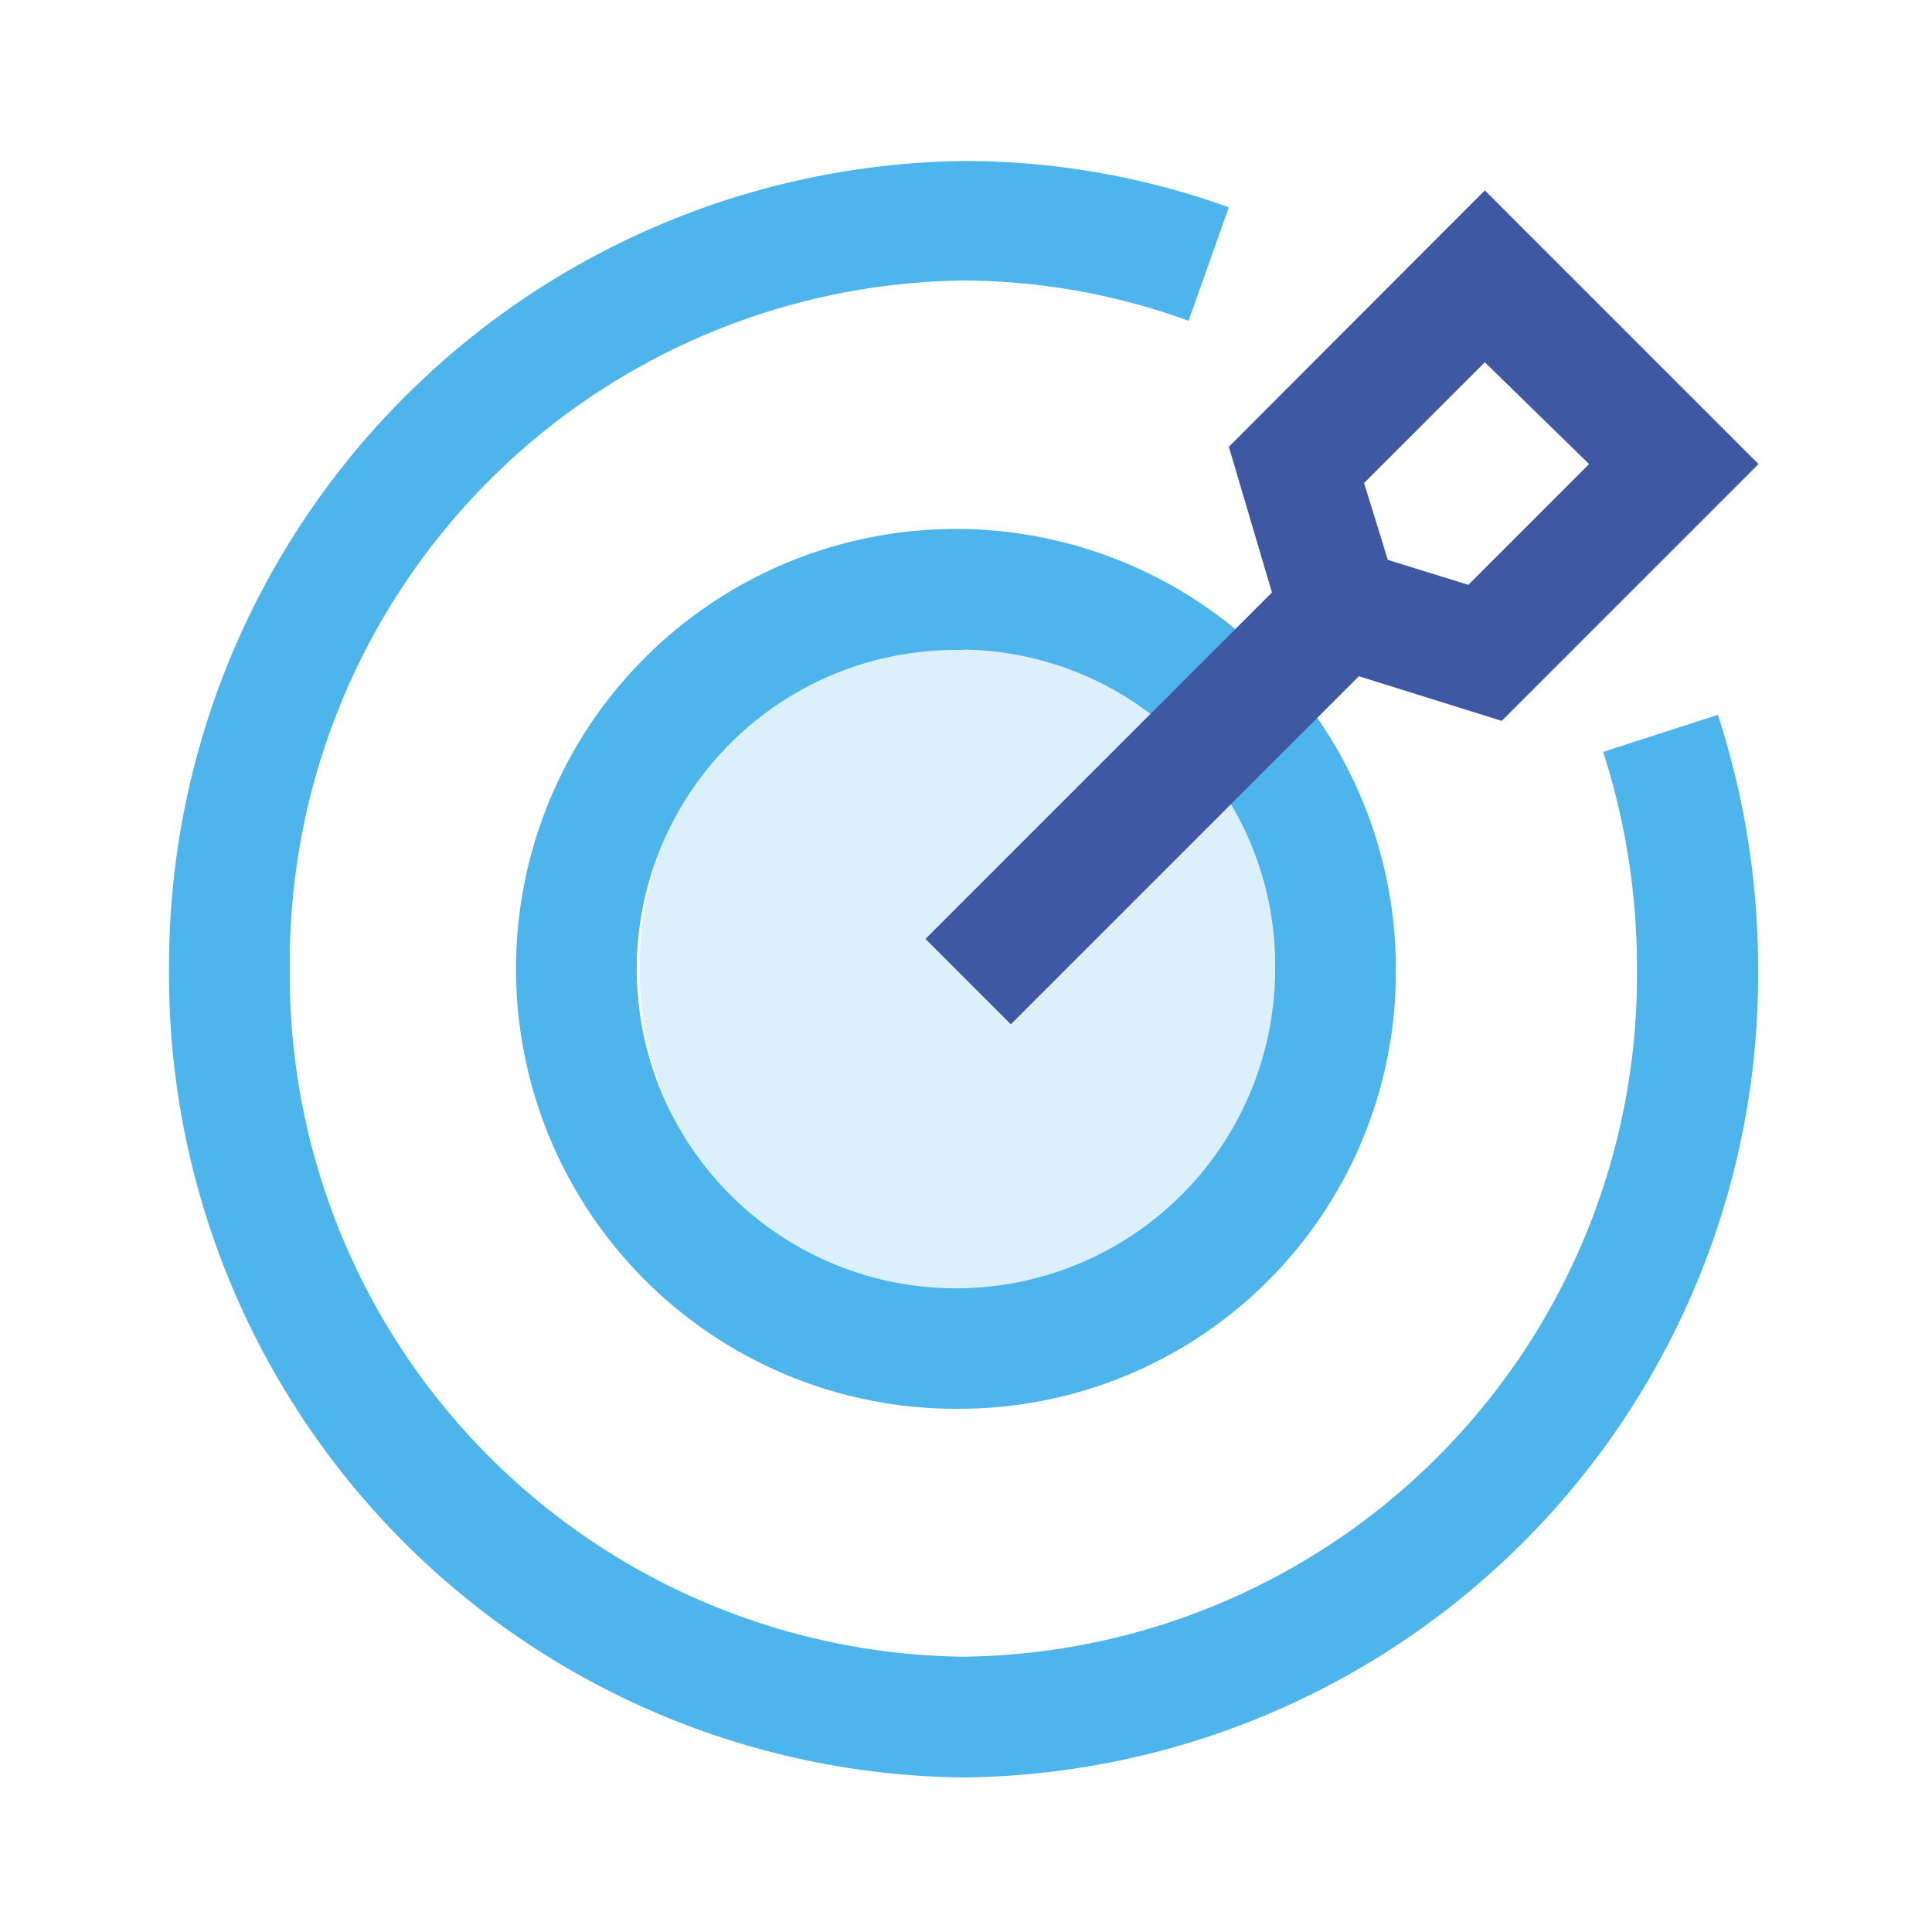
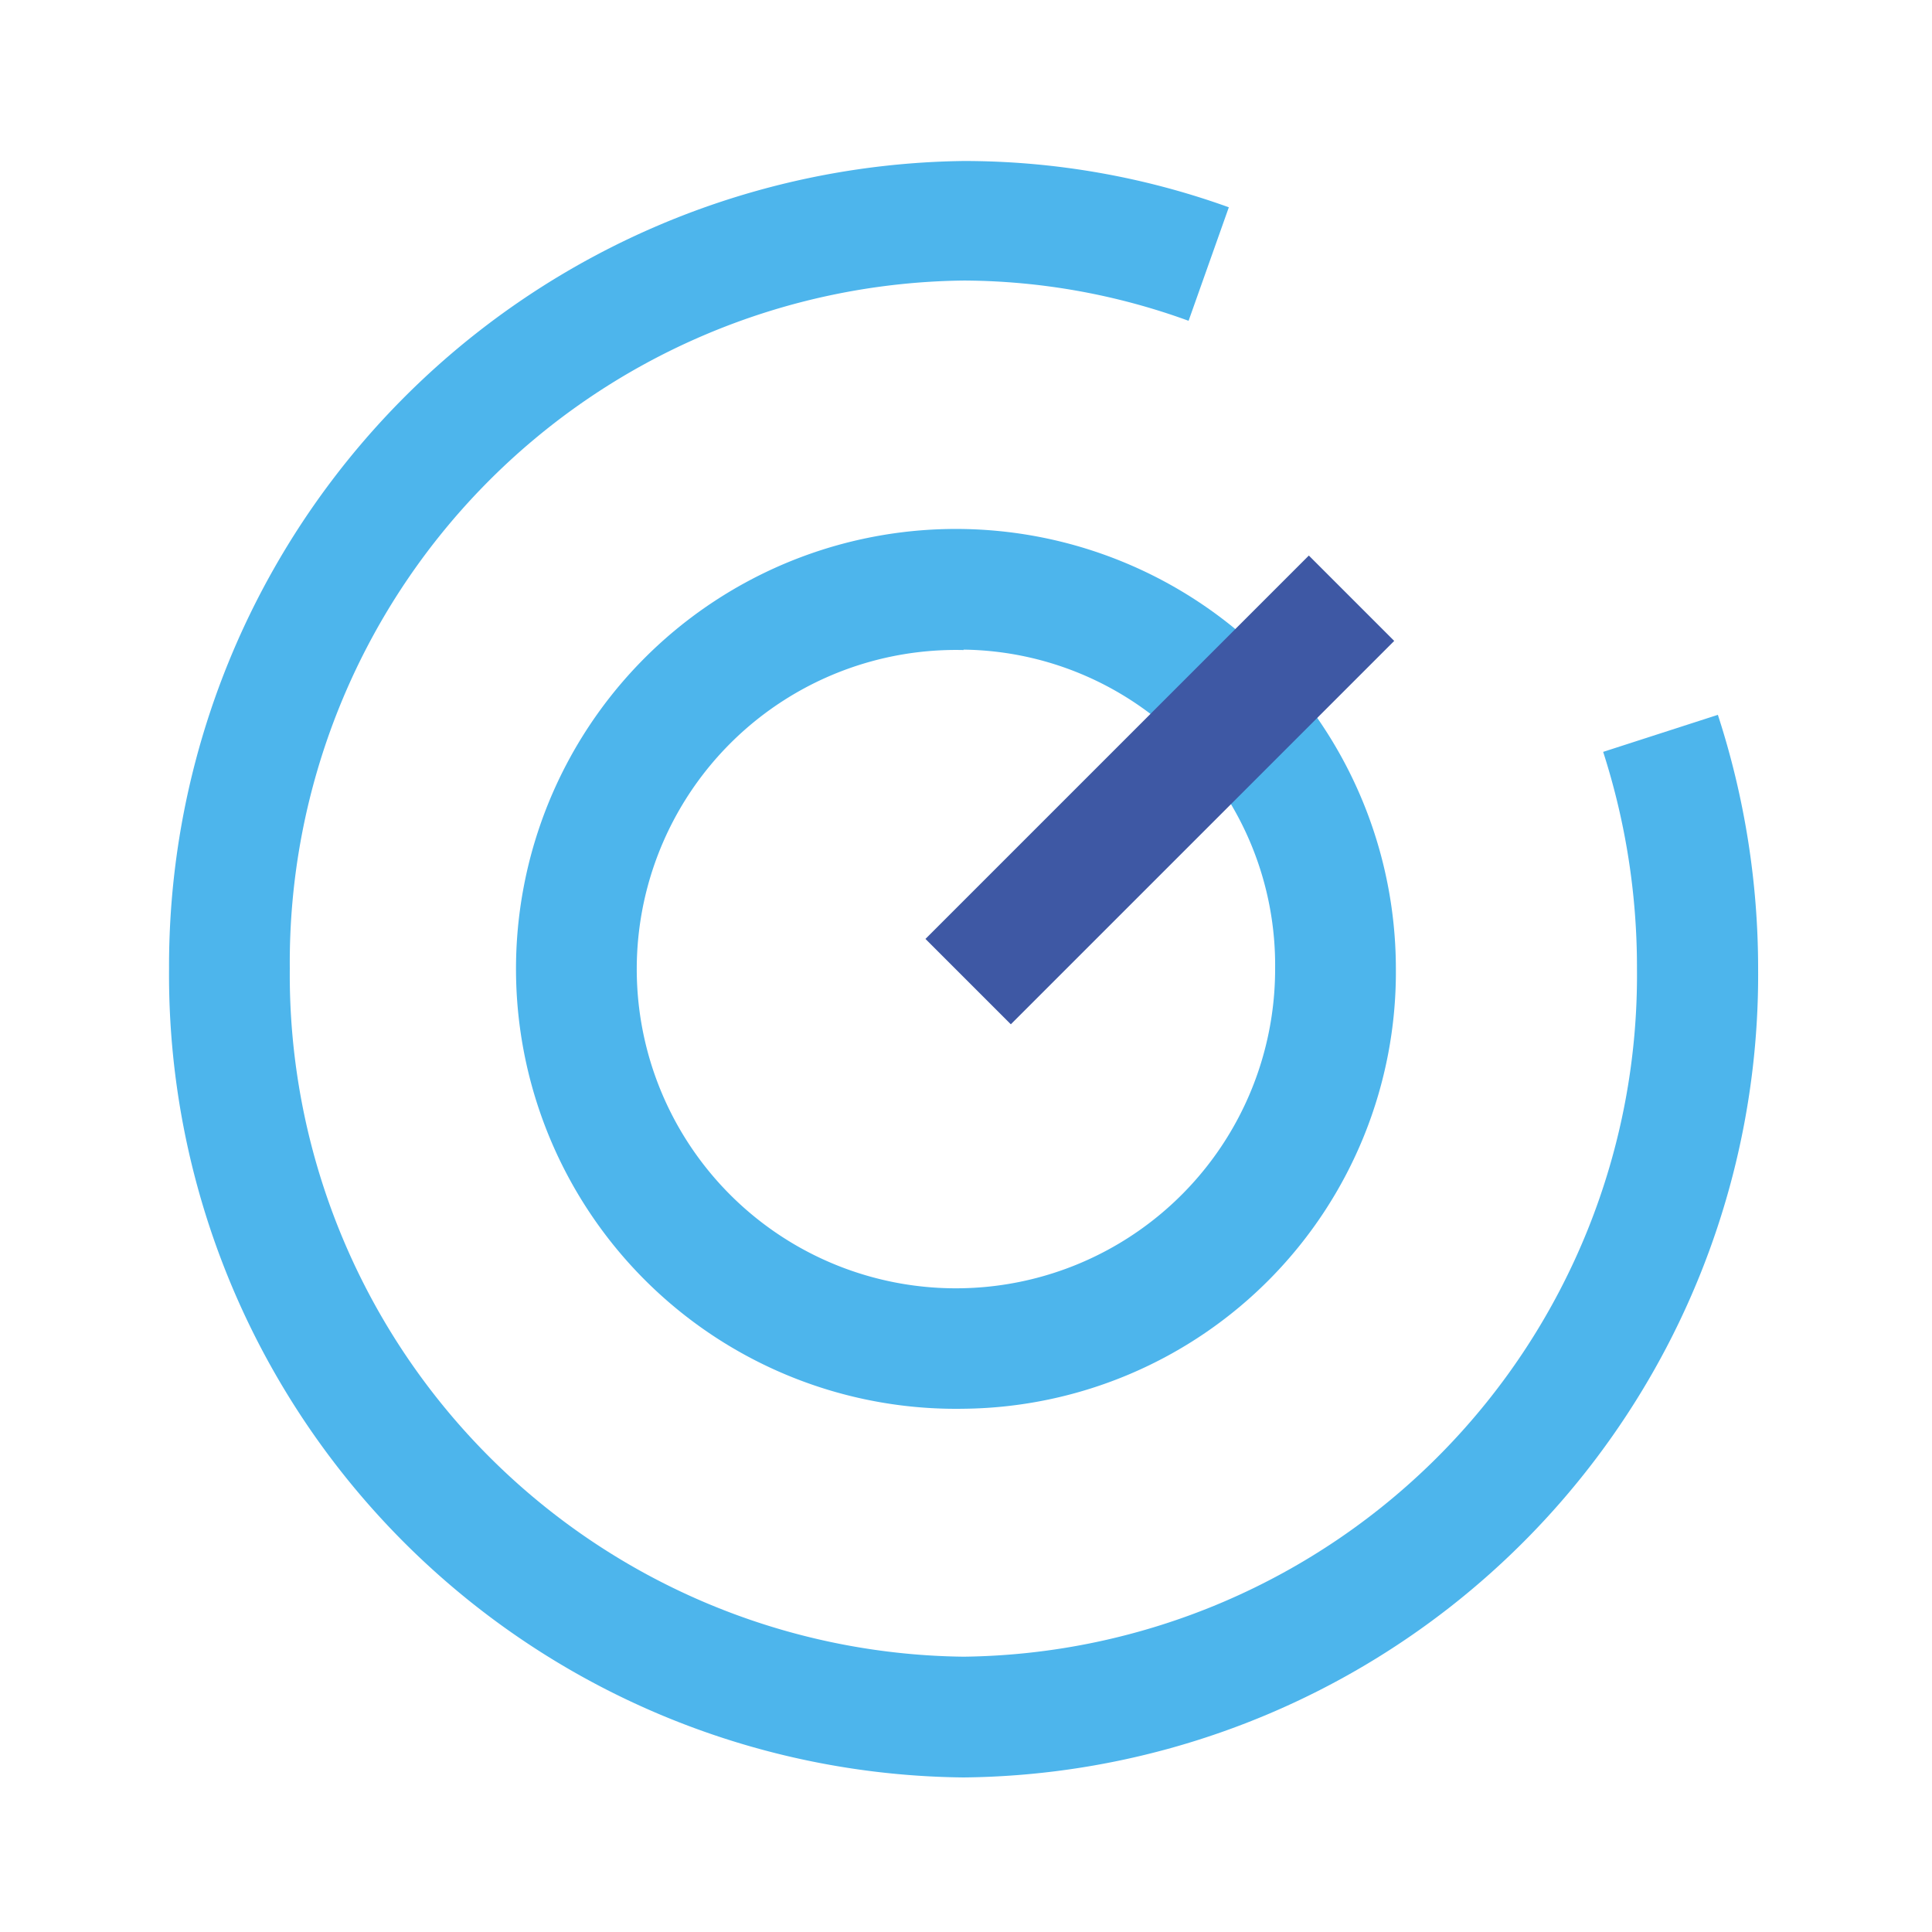
<svg xmlns="http://www.w3.org/2000/svg" id="图层_1" data-name="图层 1" viewBox="0 0 48 48">
  <defs>
    <style>.cls-1{opacity:0.2;}.cls-2{fill:#4db5ec;}.cls-3{fill:#3e58a4;}</style>
  </defs>
  <title>高可靠</title>
  <g class="cls-1">
-     <ellipse class="cls-2" cx="24.2" cy="24.06" rx="8.31" ry="8.48" />
-   </g>
+     </g>
  <path class="cls-2" d="M23.94,44.16A19.94,19.94,0,0,1,4.2,24.06,20,20,0,0,1,23.94,4a19.41,19.41,0,0,1,6.59,1.15l-1,2.82a16.5,16.5,0,0,0-5.58-1A16.94,16.94,0,0,0,7.2,24.06a16.94,16.94,0,0,0,16.74,17.1,16.93,16.93,0,0,0,16.73-17.1,17.44,17.44,0,0,0-.84-5.38l2.85-.92a20.34,20.34,0,0,1,1,6.3A19.94,19.94,0,0,1,23.94,44.16Z" />
  <path class="cls-2" d="M23.94,35A10.93,10.93,0,1,1,34.68,24.06,10.85,10.85,0,0,1,23.94,35Zm0-18.85a7.93,7.93,0,1,0,7.74,7.92A7.84,7.84,0,0,0,23.94,16.14Z" />
  <rect class="cls-3" x="22.08" y="18.13" width="13.47" height="3" transform="translate(-5.44 26.12) rotate(-45)" />
-   <path class="cls-3" d="M37.31,17.91l-5.25-1.64L30.53,11.1l6.36-6.37,6.8,6.8Zm-2.83-4,2,.62,3-3L36.89,9l-3,3Z" />
</svg>